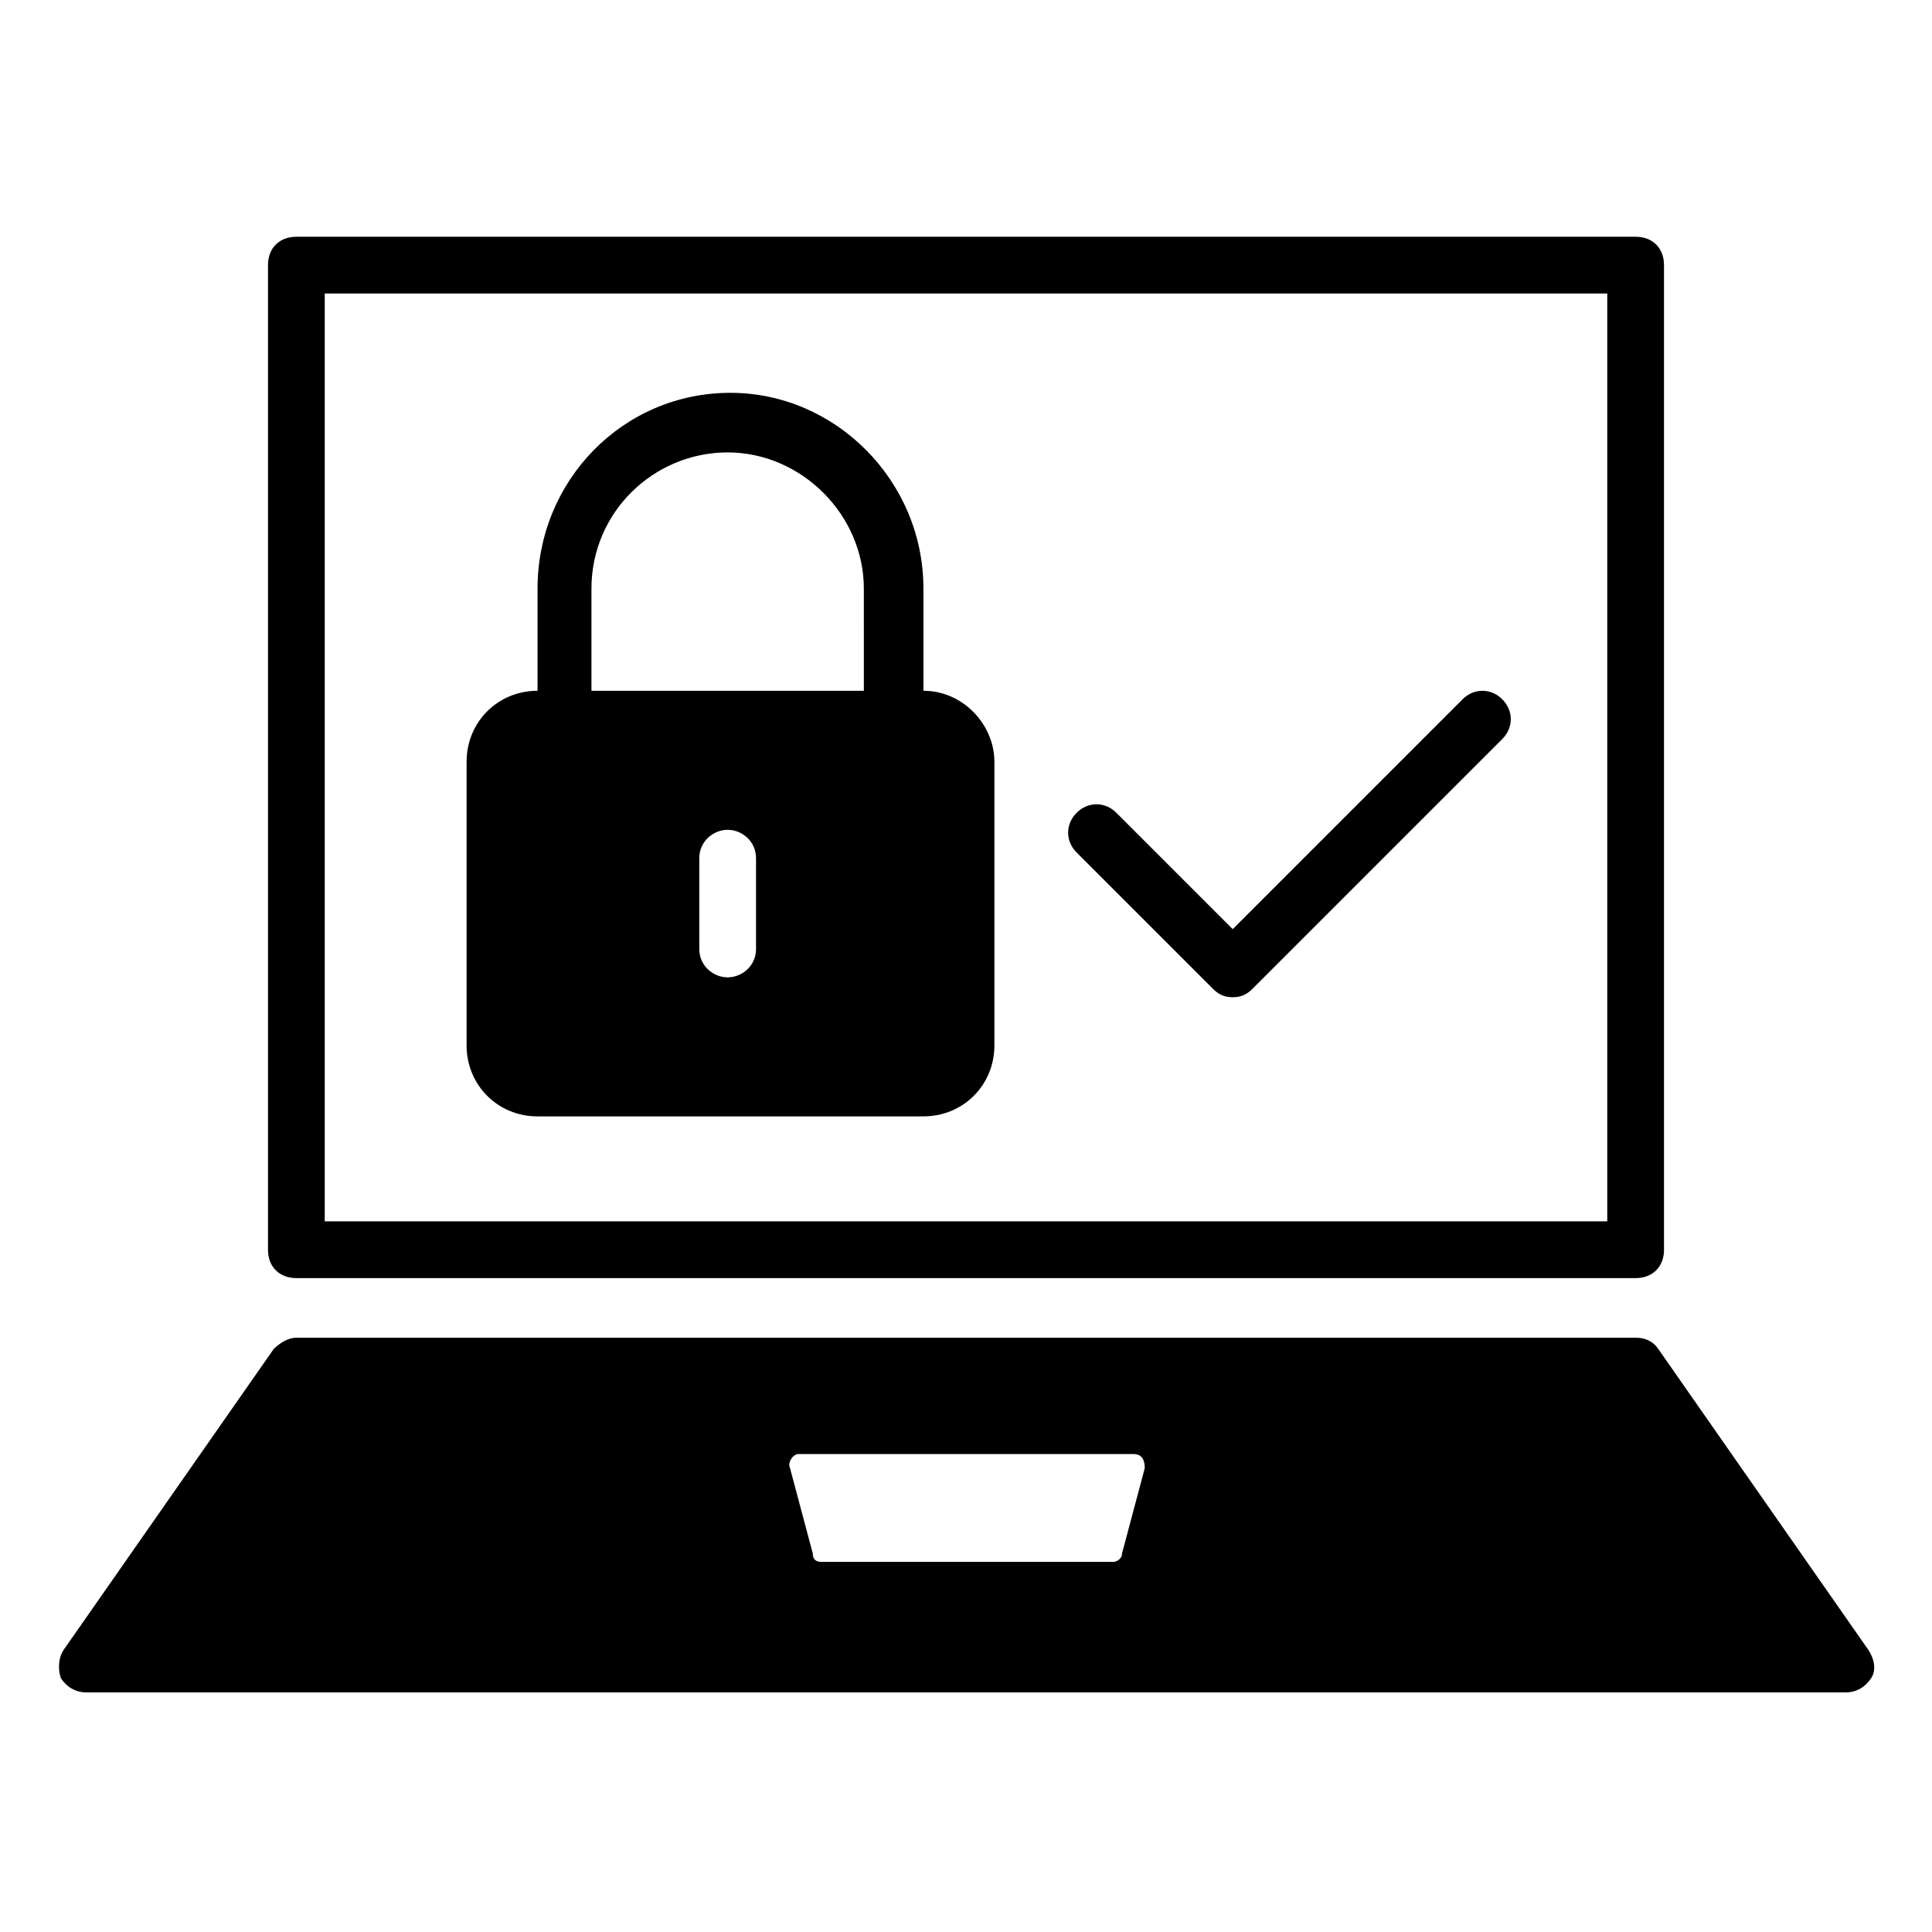
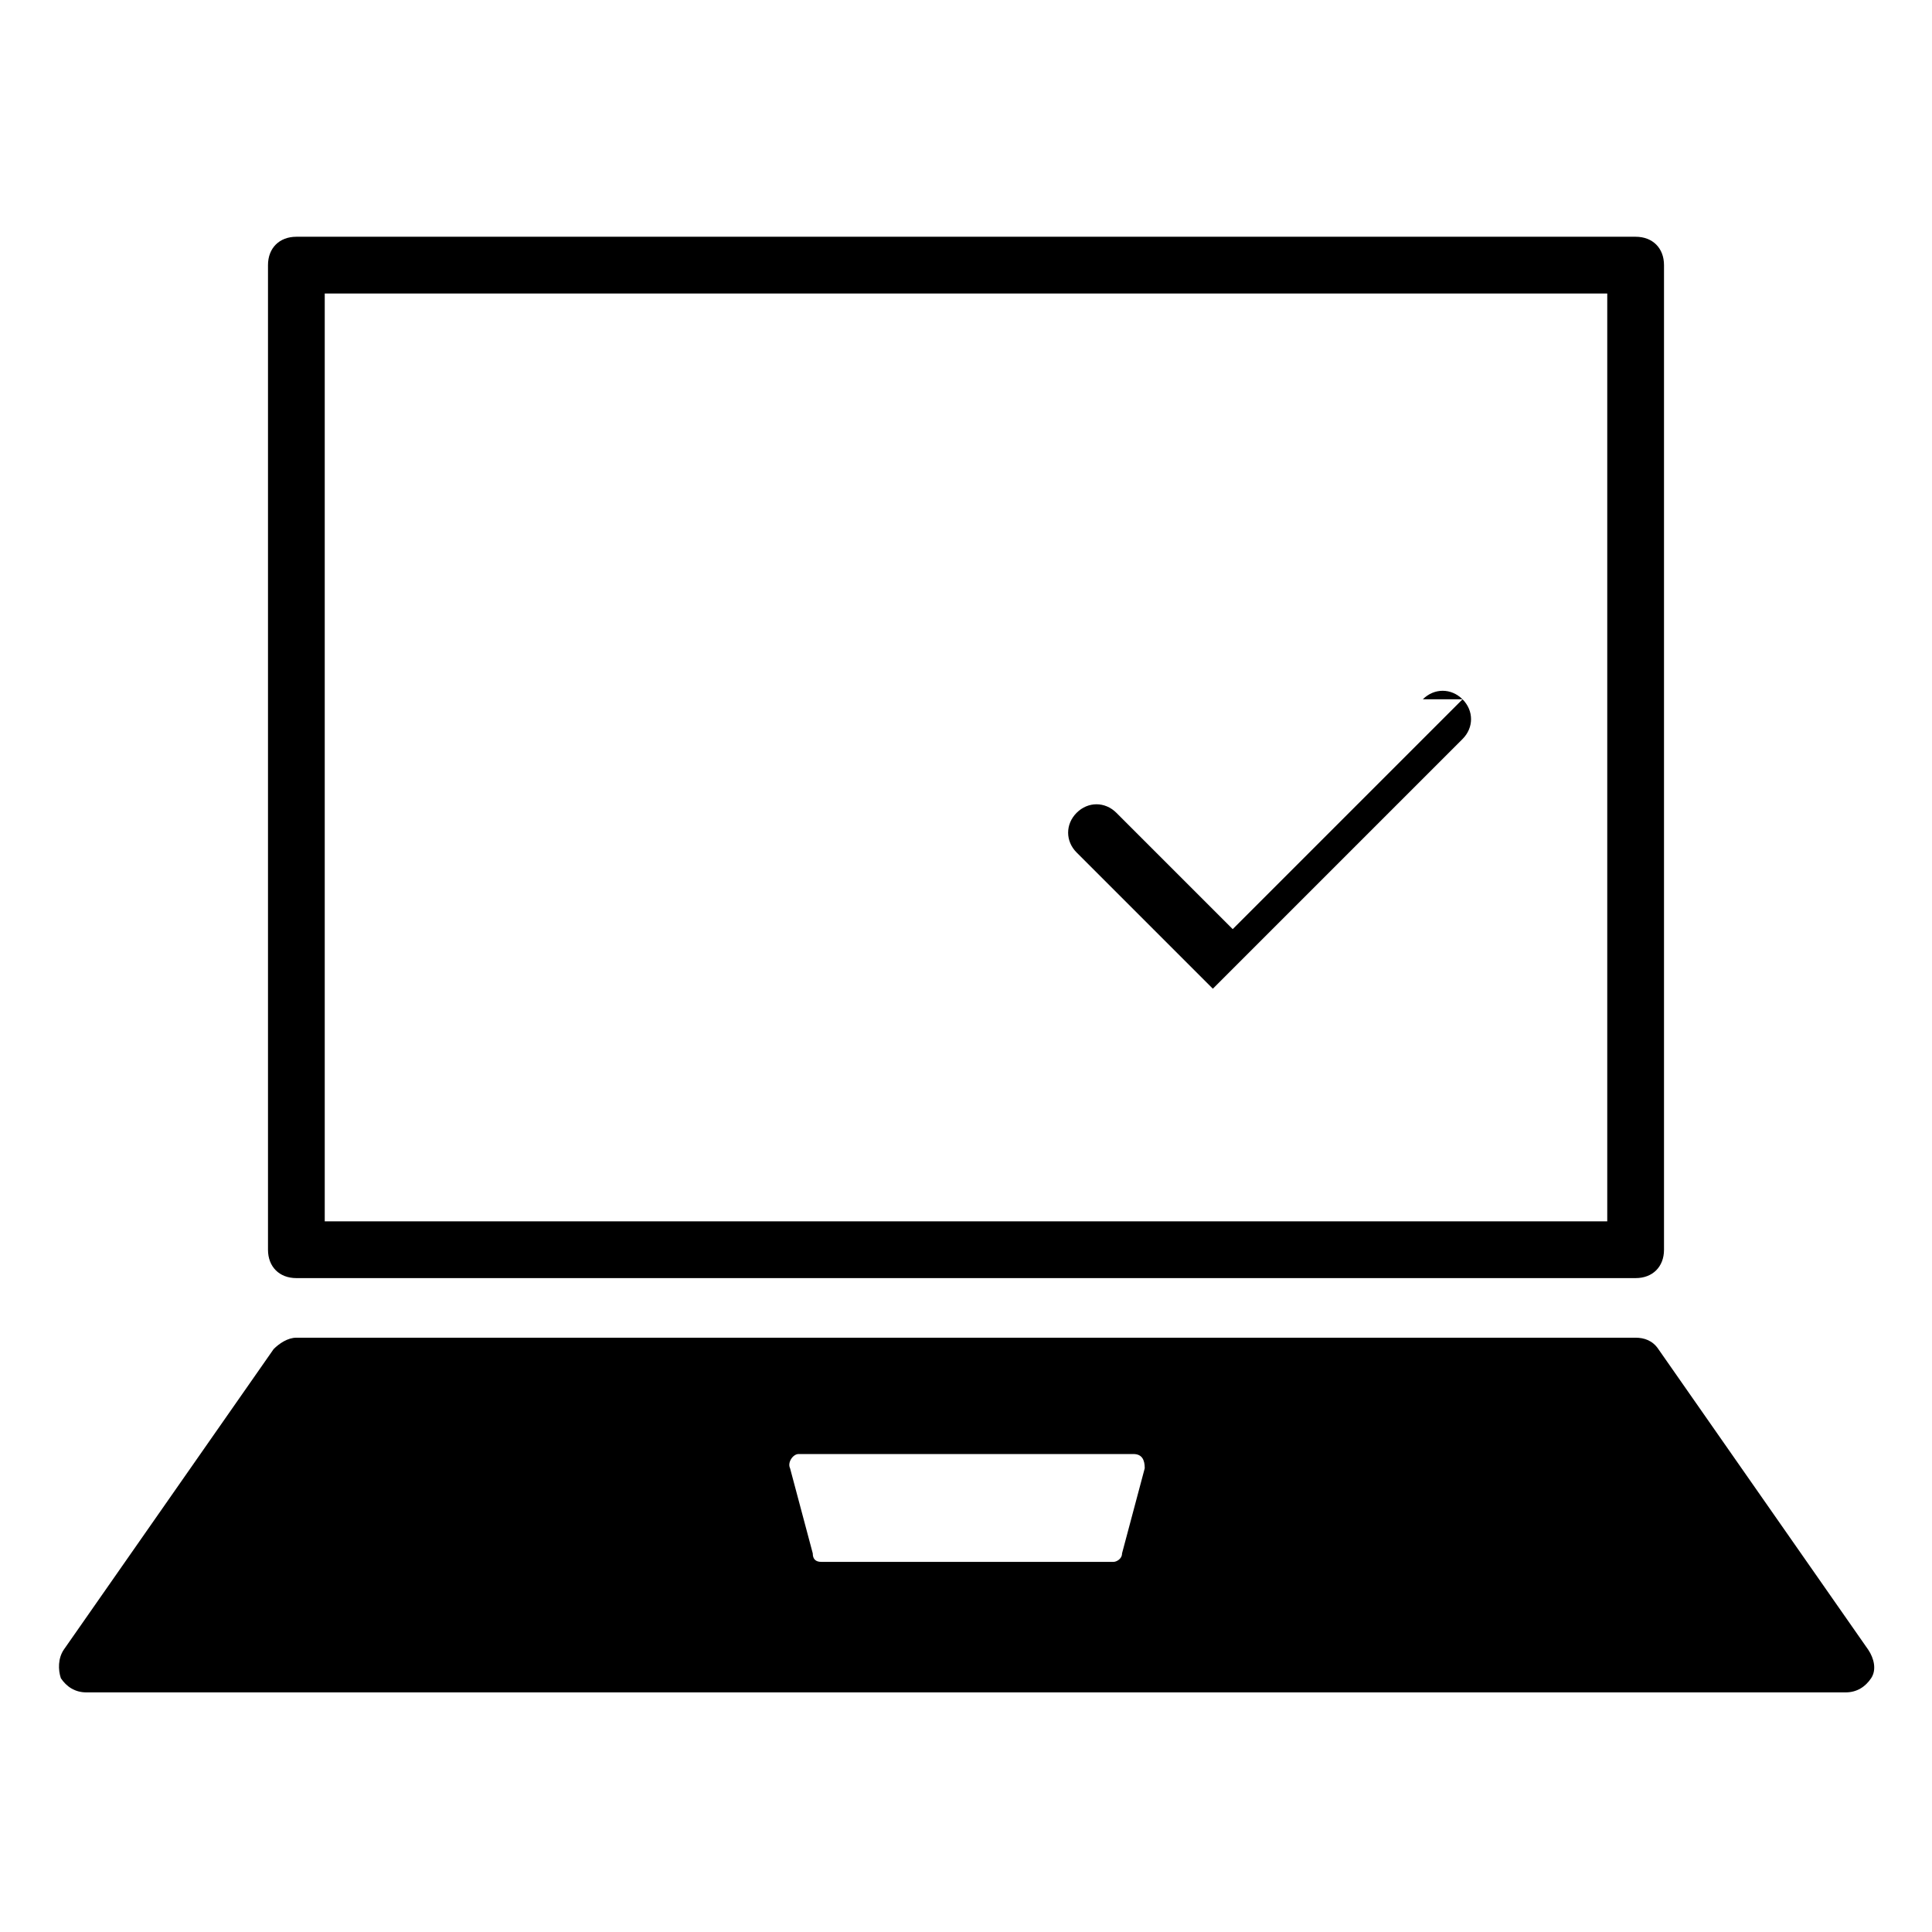
<svg xmlns="http://www.w3.org/2000/svg" fill="#000000" width="800px" height="800px" version="1.1" viewBox="144 144 512 512">
  <g>
    <path d="m639.12 581.22-55.645-79.707c-1.504-2.258-3.762-3.008-6.016-3.008h-354.92c-2.258 0-4.512 1.504-6.016 3.008l-55.645 79.707c-1.504 2.258-1.504 5.266-0.754 7.519 1.504 2.258 3.762 3.762 6.769 3.762h466.21c3.008 0 5.266-1.504 6.769-3.762 1.5-2.254 0.75-5.262-0.754-7.519zm-191.75-48.125-6.016 22.559c0 1.504-1.504 2.258-2.258 2.258h-77.449c-1.504 0-2.258-0.754-2.258-2.258l-6.016-22.559c-0.754-1.504 0.754-3.762 2.258-3.762h88.73c2.258 0.004 3.008 1.508 3.008 3.762z" />
    <path d="m222.54 482.71h354.92c4.512 0 7.519-3.008 7.519-7.519v-260.93c0-4.512-3.008-7.519-7.519-7.519h-354.92c-4.512 0-7.519 3.008-7.519 7.519v260.93c0 4.512 3.008 7.519 7.519 7.519zm7.519-260.93h339.88v245.89h-339.88z" />
-     <path d="m388.72 327.06v-27.07c0-28.574-23.312-51.887-51.133-51.887-28.574 0-51.133 23.312-51.133 51.887v27.07c-10.527 0-18.801 8.273-18.801 18.801v75.195c0 10.527 8.273 18.801 18.801 18.801l102.27-0.004c10.527 0 18.801-8.273 18.801-18.801v-75.195c0-9.773-8.273-18.797-18.801-18.797zm-44.363 68.43c0 4.512-3.762 7.519-7.519 7.519-3.762 0-7.519-3.008-7.519-7.519v-24.062c0-4.512 3.762-7.519 7.519-7.519 3.762 0 7.519 3.008 7.519 7.519zm29.324-68.43h-72.941v-27.07c0-20.305 16.543-36.094 36.094-36.094s36.094 16.543 36.094 36.094l0.004 27.07z" />
-     <path d="m531.59 329.32-60.91 60.91-30.832-30.832c-3.008-3.008-7.519-3.008-10.527 0-3.008 3.008-3.008 7.519 0 10.527l36.094 36.094c1.504 1.504 3.008 2.258 5.266 2.258 2.258 0 3.762-0.754 5.266-2.258l66.172-66.172c3.008-3.008 3.008-7.519 0-10.527-3.008-3.008-7.519-3.008-10.527 0z" />
+     <path d="m531.59 329.32-60.91 60.91-30.832-30.832c-3.008-3.008-7.519-3.008-10.527 0-3.008 3.008-3.008 7.519 0 10.527l36.094 36.094l66.172-66.172c3.008-3.008 3.008-7.519 0-10.527-3.008-3.008-7.519-3.008-10.527 0z" />
  </g>
</svg>